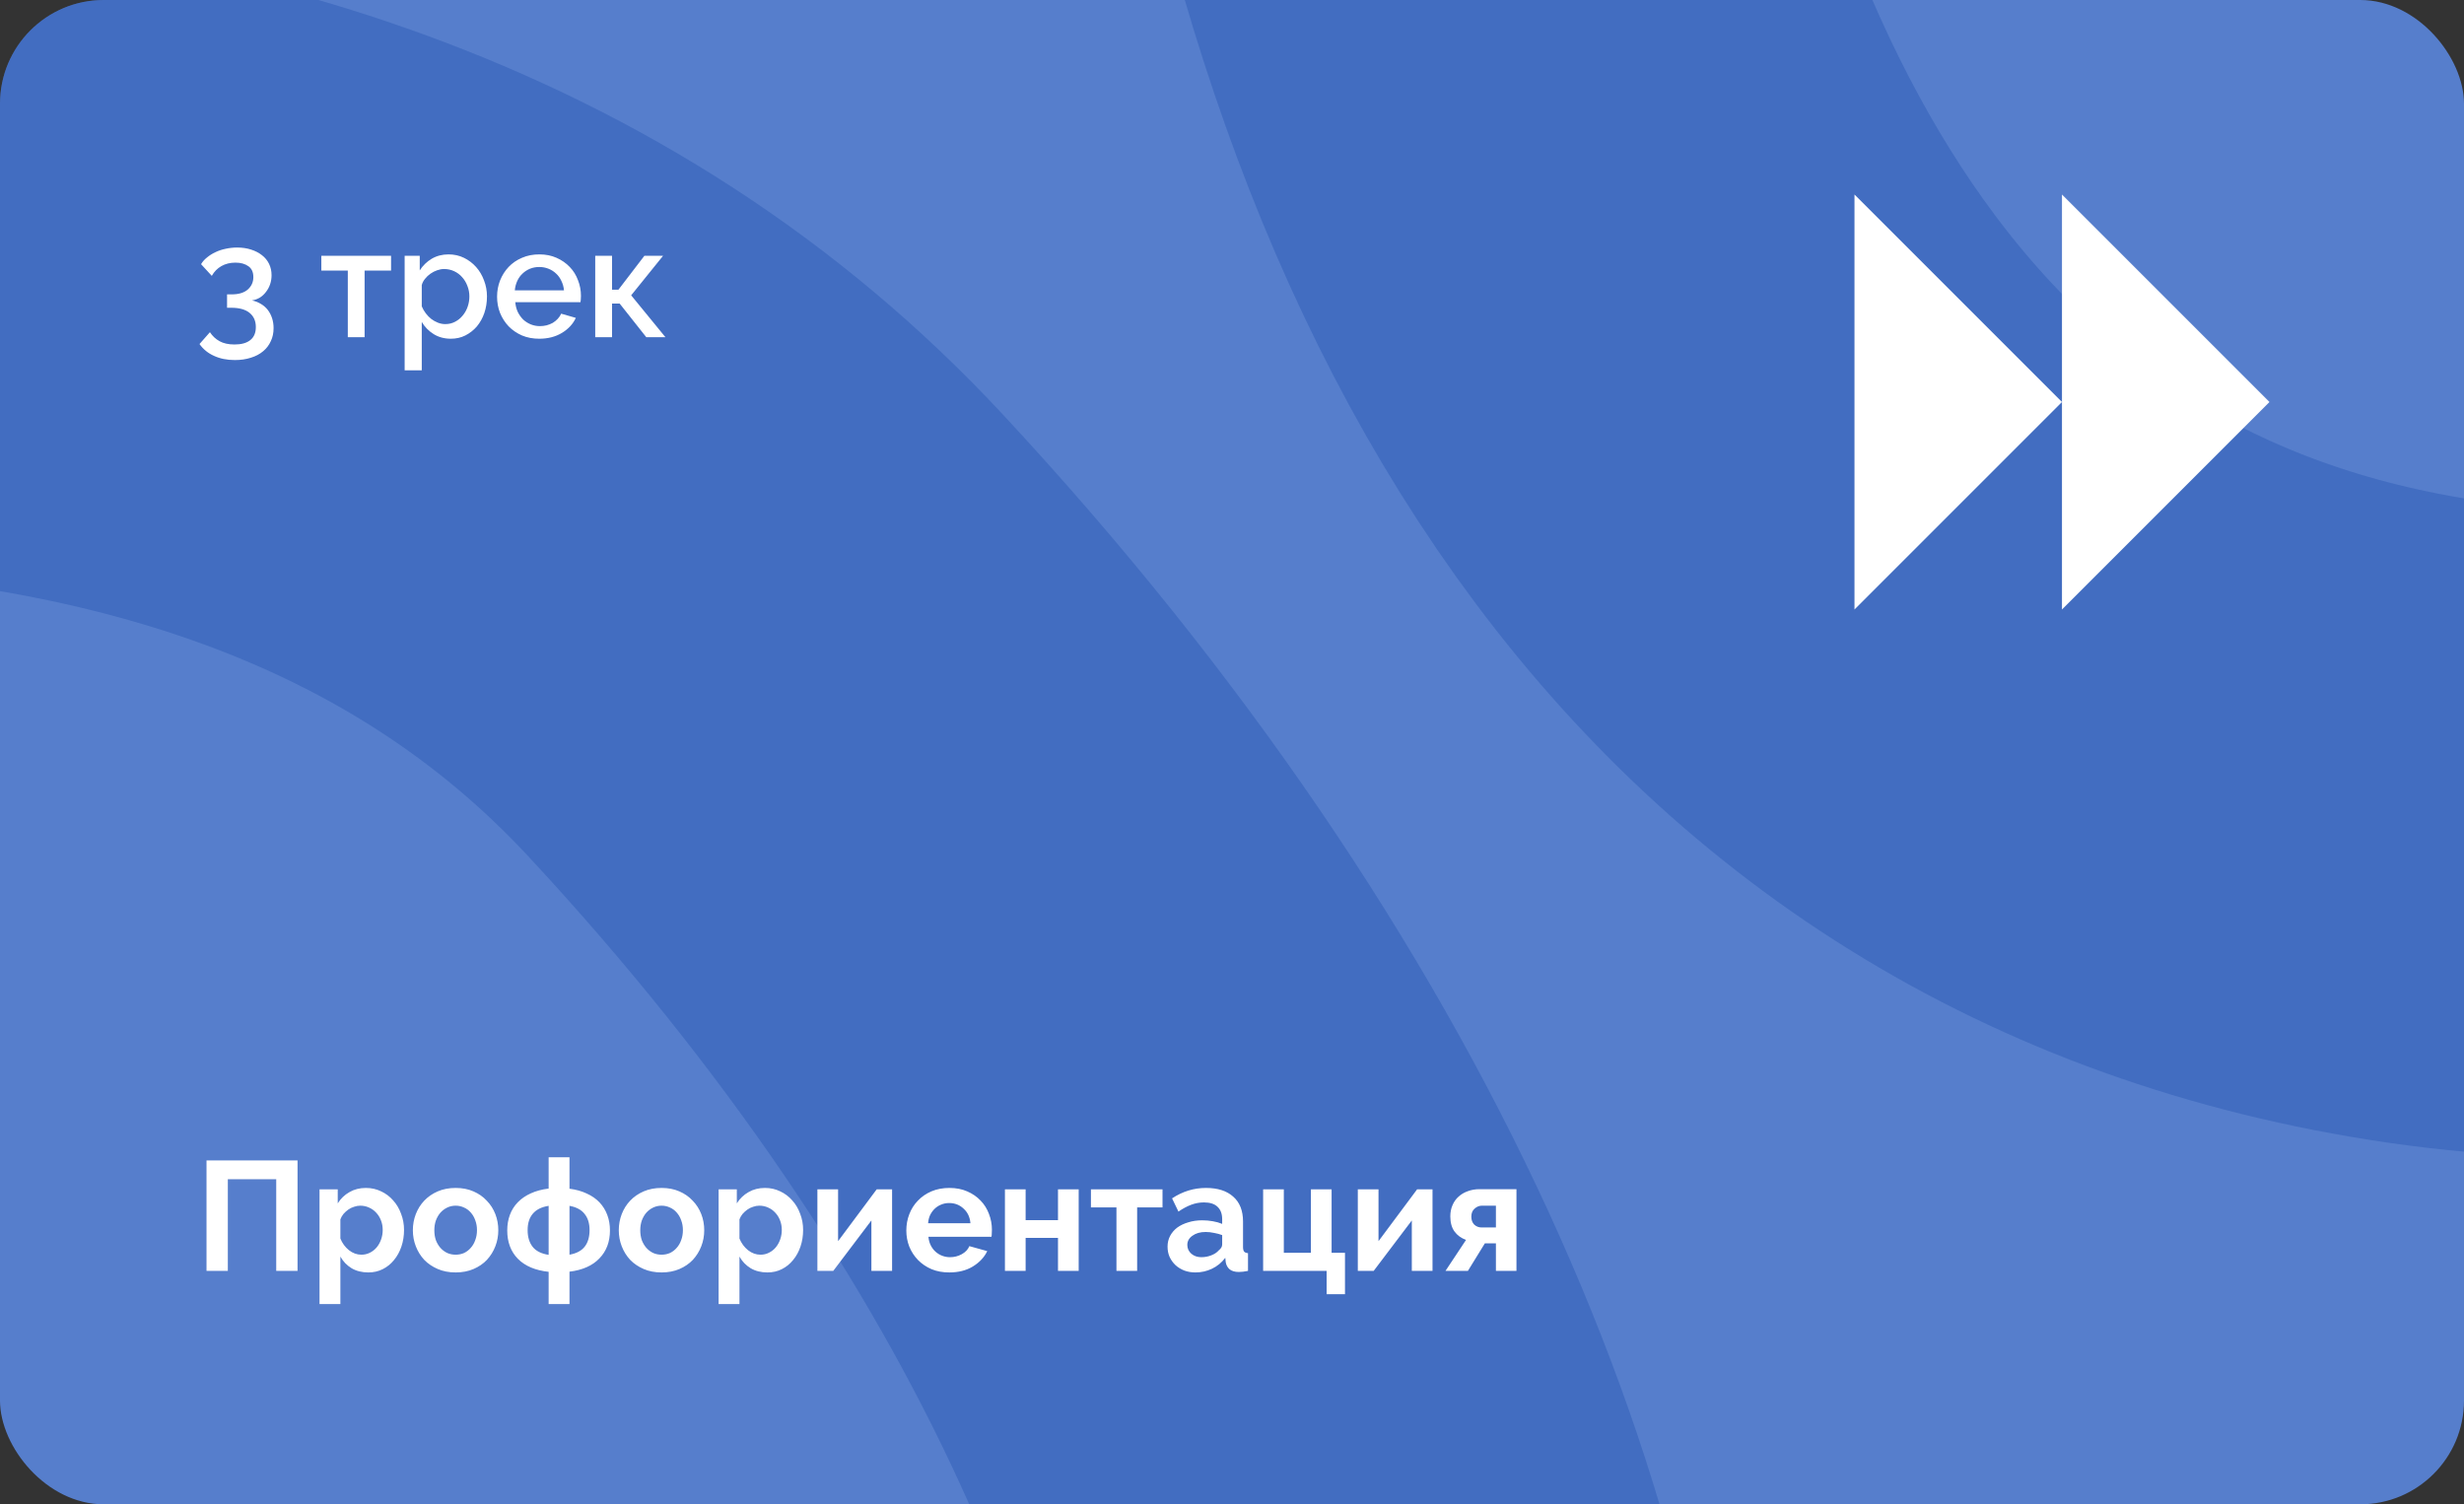
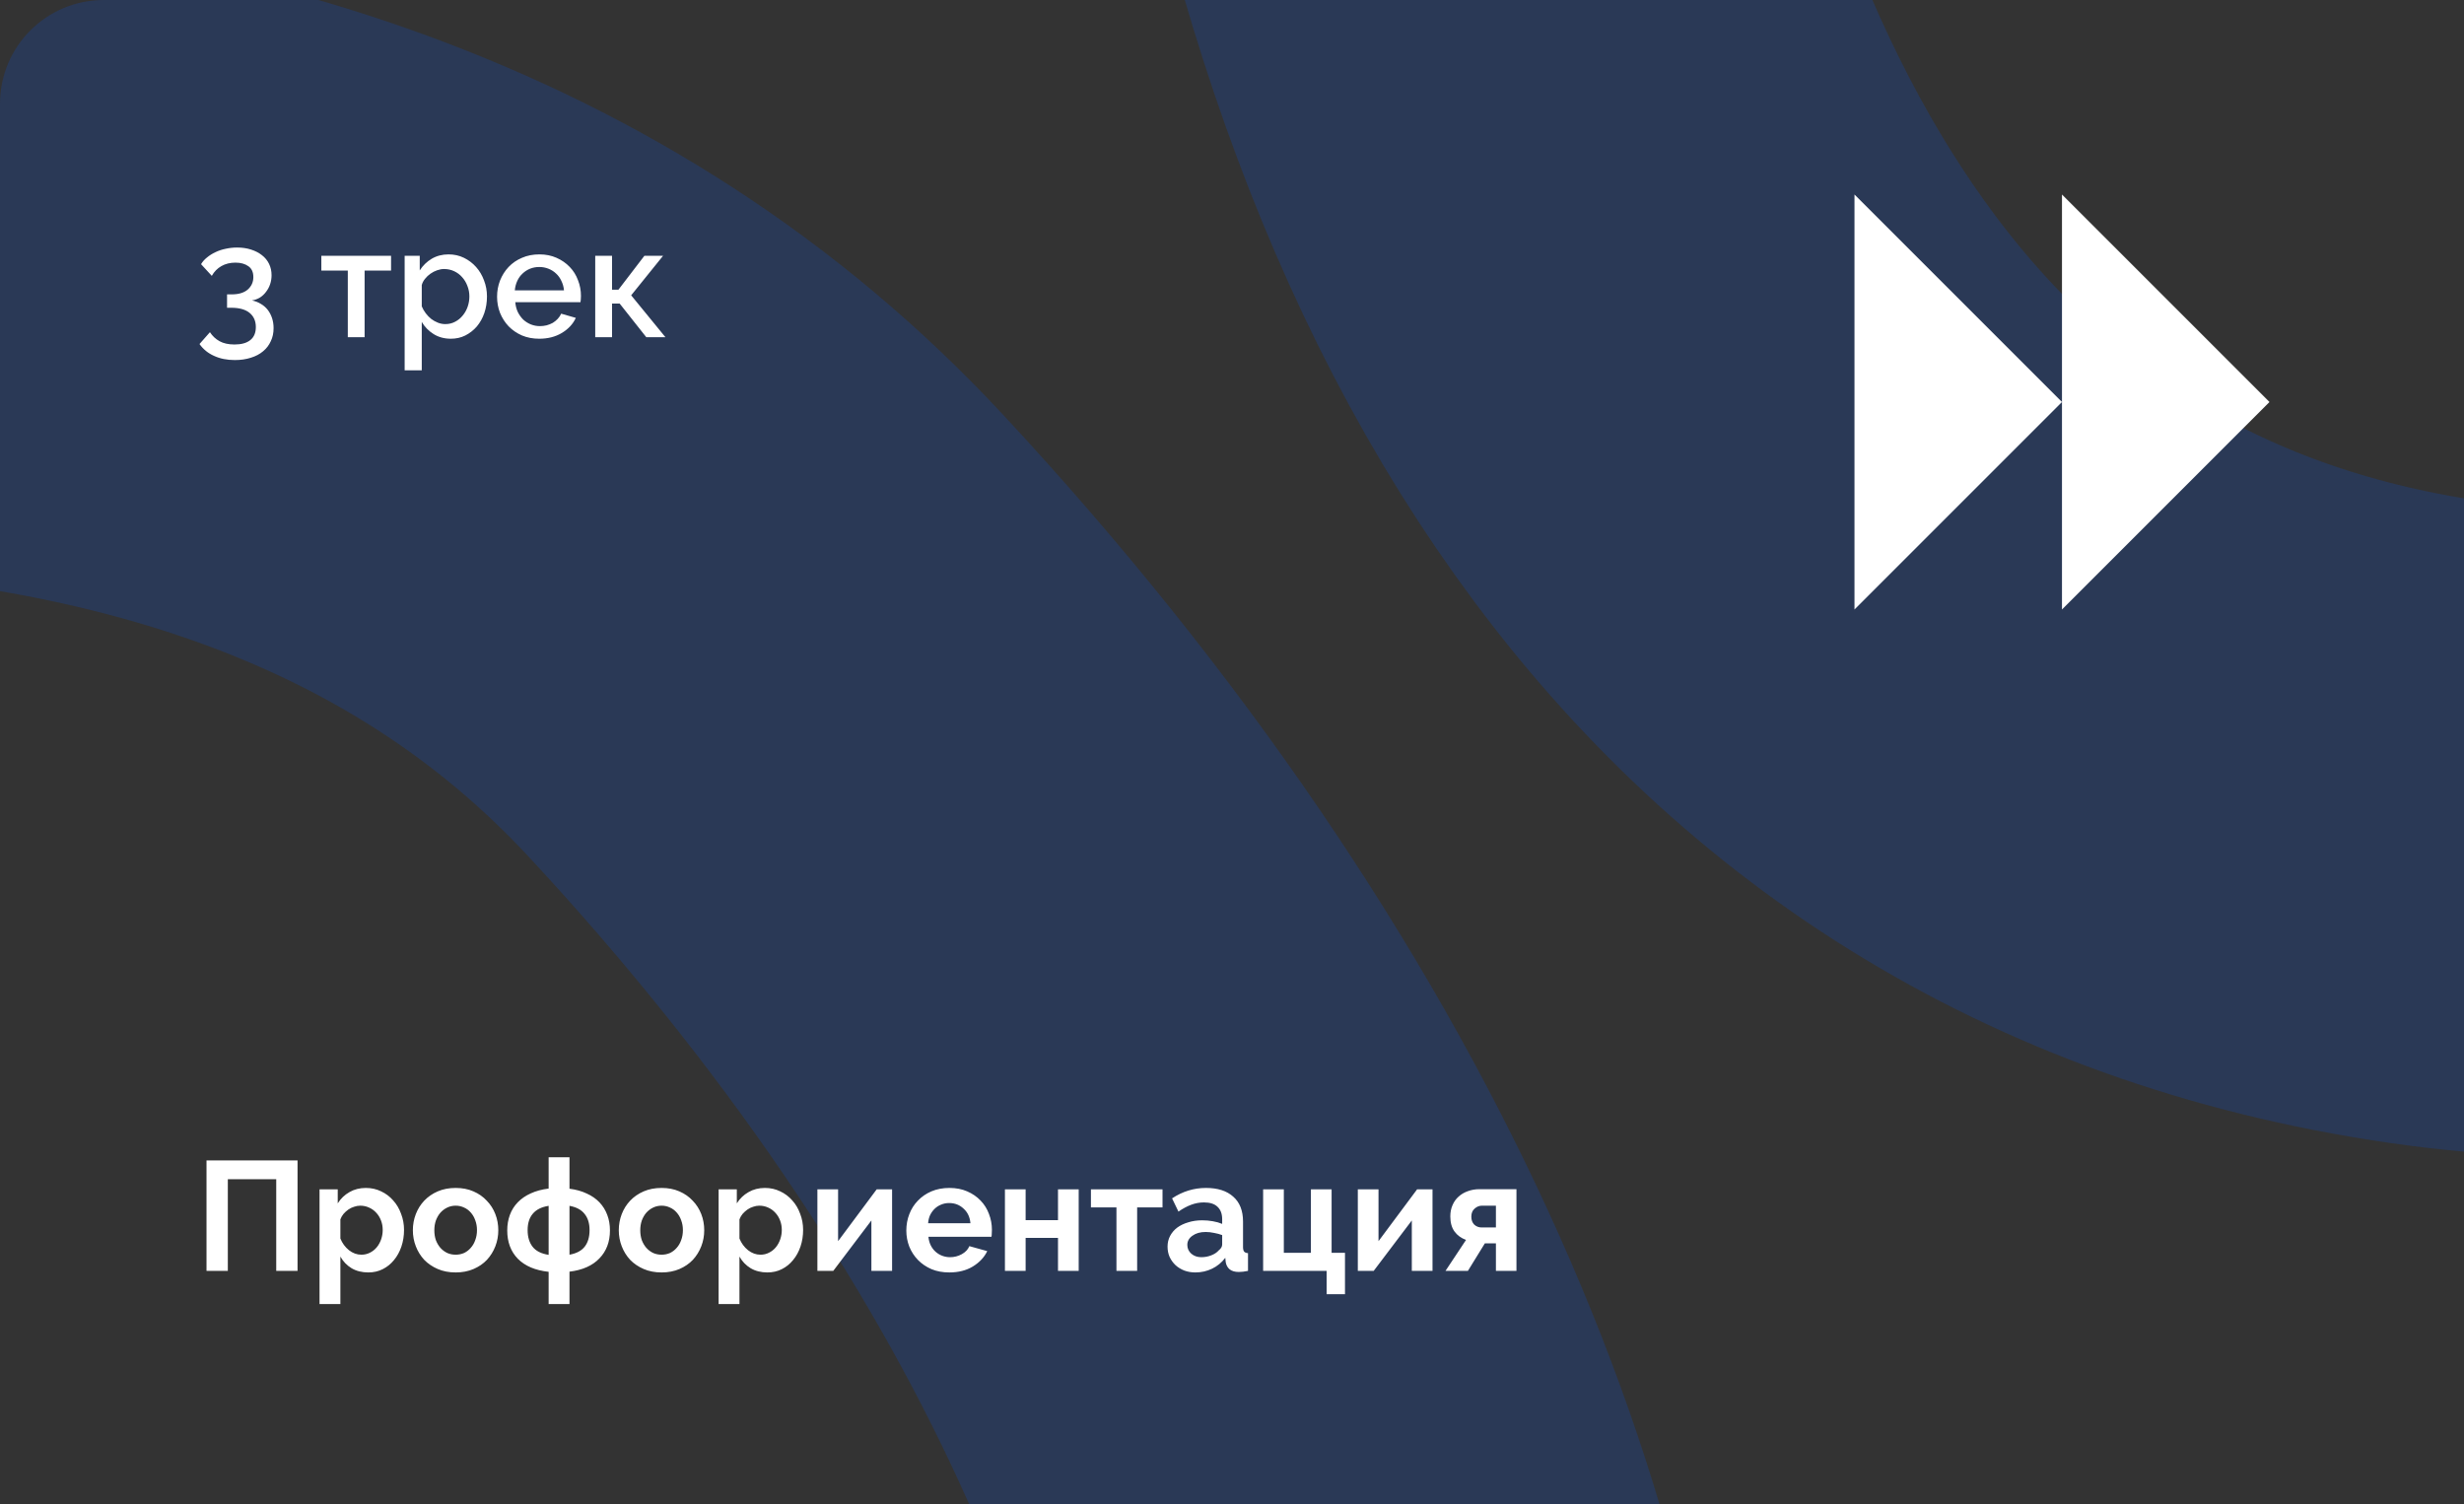
<svg xmlns="http://www.w3.org/2000/svg" width="380" height="232" viewBox="0 0 380 232" fill="none">
  <rect x="0" y="0" width="380" height="232" fill="#333333" stroke="none" />
  <g clip-path="url(#clip0_83_869)">
-     <rect width="380" height="232" rx="16" fill="#567ECC" />
    <path opacity="0.3" d="M-621.926 -66.5C-651.426 -3.167 -684.626 154.3 -575.426 161.5C-438.926 170.5 -39.5 -71.5 118.074 98C253.279 243.438 247.574 406.5 118.074 410.5C-11.426 414.5 -116.926 323.5 -288.926 300C-456.773 277.067 -788.926 317.5 -733.926 516.5C-682.751 701.659 -381.926 666 -162.426 576C11.984 504.488 157.696 516.234 214.074 666C295.574 882.5 -49.592 947.667 -35.926 999" stroke="#1547A7" stroke-width="100" />
    <path opacity="0.3" d="M939.232 -31.011C878.339 3.243 723.87 48.381 708.345 -59.949C688.938 -195.362 899.703 -612.115 718.655 -756.274C563.309 -879.968 401.16 -861.817 407.069 -732.39C412.978 -602.963 511.776 -504.726 548.353 -335.026C584.047 -169.422 569.119 164.849 366.497 125.22C177.969 88.347 190.531 -214.324 263.492 -440.061C321.464 -619.426 298.616 -763.814 144.979 -808.581C-77.117 -873.295 -115.712 -524.158 -167.939 -533.861" stroke="#1547A7" stroke-width="100" />
    <path d="M38.856 46.336C39.352 46.432 39.808 46.608 40.224 46.864C40.64 47.104 40.992 47.408 41.28 47.776C41.568 48.144 41.792 48.568 41.952 49.048C42.112 49.528 42.192 50.048 42.192 50.608C42.192 51.36 42.048 52.032 41.76 52.624C41.488 53.232 41.088 53.752 40.56 54.184C40.048 54.616 39.424 54.944 38.688 55.168C37.952 55.408 37.128 55.528 36.216 55.528C35 55.528 33.928 55.312 33 54.88C32.072 54.464 31.328 53.856 30.768 53.056L32.376 51.232C32.76 51.824 33.256 52.288 33.864 52.624C34.472 52.96 35.24 53.128 36.168 53.128C37.224 53.128 38.032 52.904 38.592 52.456C39.168 52.008 39.456 51.336 39.456 50.44C39.456 49.512 39.136 48.784 38.496 48.256C37.856 47.728 36.912 47.464 35.664 47.464H35.016V45.4H35.736C36.808 45.4 37.632 45.152 38.208 44.656C38.784 44.144 39.072 43.504 39.072 42.736C39.072 41.968 38.816 41.408 38.304 41.056C37.792 40.688 37.128 40.504 36.312 40.504C35.496 40.504 34.776 40.68 34.152 41.032C33.528 41.384 33.032 41.888 32.664 42.544L31.008 40.744C31.232 40.36 31.536 40.016 31.92 39.712C32.304 39.392 32.736 39.12 33.216 38.896C33.712 38.656 34.24 38.48 34.8 38.368C35.376 38.24 35.968 38.176 36.576 38.176C37.36 38.176 38.072 38.28 38.712 38.488C39.368 38.696 39.928 38.984 40.392 39.352C40.872 39.72 41.24 40.168 41.496 40.696C41.752 41.224 41.88 41.808 41.88 42.448C41.88 42.928 41.808 43.384 41.664 43.816C41.52 44.248 41.312 44.64 41.04 44.992C40.784 45.344 40.472 45.64 40.104 45.88C39.736 46.104 39.32 46.256 38.856 46.336ZM56.23 52H53.638V41.728H49.558V39.448H60.31V41.728H56.23V52ZM69.533 52.24C68.525 52.24 67.637 52 66.869 51.52C66.101 51.04 65.493 50.416 65.045 49.648V57.112H62.405V39.448H64.733V41.704C65.213 40.952 65.829 40.352 66.581 39.904C67.349 39.456 68.213 39.232 69.173 39.232C70.037 39.232 70.829 39.408 71.549 39.76C72.269 40.112 72.893 40.584 73.421 41.176C73.949 41.768 74.357 42.456 74.645 43.24C74.949 44.024 75.101 44.848 75.101 45.712C75.101 46.624 74.965 47.48 74.693 48.28C74.421 49.064 74.037 49.752 73.541 50.344C73.045 50.92 72.453 51.384 71.765 51.736C71.093 52.072 70.349 52.24 69.533 52.24ZM68.669 49.984C69.229 49.984 69.733 49.864 70.181 49.624C70.645 49.384 71.037 49.064 71.357 48.664C71.693 48.264 71.949 47.808 72.125 47.296C72.301 46.784 72.389 46.256 72.389 45.712C72.389 45.136 72.285 44.592 72.077 44.08C71.885 43.568 71.613 43.12 71.261 42.736C70.925 42.352 70.517 42.048 70.037 41.824C69.557 41.6 69.037 41.488 68.477 41.488C68.141 41.488 67.789 41.552 67.421 41.68C67.053 41.808 66.709 41.984 66.389 42.208C66.069 42.432 65.789 42.696 65.549 43C65.309 43.288 65.141 43.608 65.045 43.96V47.248C65.205 47.632 65.413 47.992 65.669 48.328C65.925 48.664 66.205 48.952 66.509 49.192C66.829 49.432 67.173 49.624 67.541 49.768C67.909 49.912 68.285 49.984 68.669 49.984ZM83.163 52.24C82.187 52.24 81.299 52.072 80.499 51.736C79.699 51.384 79.011 50.912 78.435 50.32C77.875 49.728 77.435 49.04 77.115 48.256C76.811 47.472 76.659 46.64 76.659 45.76C76.659 44.88 76.811 44.048 77.115 43.264C77.435 42.464 77.875 41.768 78.435 41.176C79.011 40.568 79.699 40.096 80.499 39.76C81.299 39.408 82.195 39.232 83.187 39.232C84.163 39.232 85.043 39.408 85.827 39.76C86.627 40.112 87.307 40.584 87.867 41.176C88.427 41.752 88.851 42.432 89.139 43.216C89.443 43.984 89.595 44.792 89.595 45.64C89.595 45.832 89.587 46.016 89.571 46.192C89.555 46.352 89.539 46.488 89.523 46.6H79.467C79.515 47.16 79.643 47.664 79.851 48.112C80.075 48.56 80.355 48.952 80.691 49.288C81.043 49.608 81.435 49.856 81.867 50.032C82.315 50.208 82.779 50.296 83.259 50.296C83.611 50.296 83.955 50.256 84.291 50.176C84.643 50.08 84.963 49.952 85.251 49.792C85.539 49.616 85.795 49.408 86.019 49.168C86.243 48.928 86.419 48.664 86.547 48.376L88.803 49.024C88.371 49.968 87.651 50.744 86.643 51.352C85.651 51.944 84.491 52.24 83.163 52.24ZM86.979 44.776C86.931 44.248 86.795 43.76 86.571 43.312C86.363 42.864 86.091 42.488 85.755 42.184C85.419 41.864 85.027 41.616 84.579 41.44C84.131 41.264 83.659 41.176 83.163 41.176C82.667 41.176 82.195 41.264 81.747 41.44C81.315 41.616 80.931 41.864 80.595 42.184C80.259 42.488 79.987 42.864 79.779 43.312C79.571 43.76 79.443 44.248 79.395 44.776H86.979ZM99.38 39.448H102.26L97.34 45.544L102.62 52H99.668L95.564 46.816H94.388V52H91.796V39.448H94.388V44.68H95.372L99.38 39.448Z" fill="white" />
    <path d="M31.848 178.96H45.888V196H42.6V181.864H35.136V196H31.848V178.96ZM56.814 196.24C55.822 196.24 54.958 196.024 54.222 195.592C53.486 195.144 52.91 194.544 52.494 193.792V201.112H49.278V183.424H52.086V185.584C52.55 184.848 53.15 184.272 53.886 183.856C54.622 183.424 55.47 183.208 56.43 183.208C57.278 183.208 58.062 183.384 58.782 183.736C59.502 184.072 60.118 184.536 60.63 185.128C61.158 185.704 61.566 186.392 61.854 187.192C62.158 187.976 62.31 188.808 62.31 189.688C62.31 190.6 62.174 191.456 61.902 192.256C61.63 193.056 61.246 193.752 60.75 194.344C60.27 194.936 59.694 195.4 59.022 195.736C58.35 196.072 57.614 196.24 56.814 196.24ZM55.734 193.504C56.214 193.504 56.654 193.4 57.054 193.192C57.47 192.984 57.822 192.704 58.11 192.352C58.398 192 58.622 191.592 58.782 191.128C58.942 190.664 59.022 190.184 59.022 189.688C59.022 189.16 58.934 188.672 58.758 188.224C58.582 187.76 58.334 187.36 58.014 187.024C57.71 186.688 57.342 186.424 56.91 186.232C56.494 186.04 56.038 185.944 55.542 185.944C55.238 185.944 54.926 186 54.606 186.112C54.286 186.208 53.99 186.352 53.718 186.544C53.446 186.736 53.198 186.96 52.974 187.216C52.766 187.472 52.606 187.752 52.494 188.056V191.008C52.782 191.728 53.222 192.328 53.814 192.808C54.406 193.272 55.046 193.504 55.734 193.504ZM70.272 196.24C69.248 196.24 68.328 196.064 67.512 195.712C66.696 195.36 66 194.888 65.424 194.296C64.864 193.688 64.432 192.992 64.128 192.208C63.824 191.424 63.672 190.6 63.672 189.736C63.672 188.856 63.824 188.024 64.128 187.24C64.432 186.456 64.864 185.768 65.424 185.176C66 184.568 66.696 184.088 67.512 183.736C68.328 183.384 69.248 183.208 70.272 183.208C71.296 183.208 72.208 183.384 73.008 183.736C73.824 184.088 74.512 184.568 75.072 185.176C75.648 185.768 76.088 186.456 76.392 187.24C76.696 188.024 76.848 188.856 76.848 189.736C76.848 190.6 76.696 191.424 76.392 192.208C76.088 192.992 75.656 193.688 75.096 194.296C74.536 194.888 73.848 195.36 73.032 195.712C72.216 196.064 71.296 196.24 70.272 196.24ZM66.984 189.736C66.984 190.296 67.064 190.808 67.224 191.272C67.4 191.72 67.632 192.112 67.92 192.448C68.224 192.784 68.576 193.048 68.976 193.24C69.376 193.416 69.808 193.504 70.272 193.504C70.736 193.504 71.168 193.416 71.568 193.24C71.968 193.048 72.312 192.784 72.6 192.448C72.904 192.112 73.136 191.712 73.296 191.248C73.472 190.784 73.56 190.272 73.56 189.712C73.56 189.168 73.472 188.664 73.296 188.2C73.136 187.736 72.904 187.336 72.6 187C72.312 186.664 71.968 186.408 71.568 186.232C71.168 186.04 70.736 185.944 70.272 185.944C69.808 185.944 69.376 186.04 68.976 186.232C68.576 186.424 68.224 186.688 67.92 187.024C67.632 187.36 67.4 187.76 67.224 188.224C67.064 188.688 66.984 189.192 66.984 189.736ZM87.827 183.328C88.835 183.456 89.723 183.704 90.491 184.072C91.275 184.424 91.931 184.88 92.459 185.44C92.987 186 93.387 186.648 93.659 187.384C93.931 188.104 94.067 188.896 94.067 189.76C94.067 191.52 93.523 192.96 92.435 194.08C91.363 195.2 89.827 195.88 87.827 196.12V201.112H84.611V196.144C82.547 195.92 80.963 195.248 79.859 194.128C78.771 193.008 78.227 191.552 78.227 189.76C78.227 188.896 78.363 188.096 78.635 187.36C78.907 186.624 79.315 185.976 79.859 185.416C80.403 184.856 81.067 184.4 81.851 184.048C82.651 183.68 83.571 183.432 84.611 183.304V178.48H87.827V183.328ZM84.611 185.968C83.507 186.144 82.691 186.552 82.163 187.192C81.635 187.816 81.371 188.656 81.371 189.712C81.371 190.768 81.627 191.624 82.139 192.28C82.651 192.936 83.475 193.352 84.611 193.528V185.968ZM87.827 193.504C88.899 193.312 89.683 192.896 90.179 192.256C90.675 191.616 90.923 190.768 90.923 189.712C90.923 188.672 90.667 187.84 90.155 187.216C89.659 186.576 88.883 186.16 87.827 185.968V193.504ZM102.03 196.24C101.006 196.24 100.086 196.064 99.27 195.712C98.454 195.36 97.758 194.888 97.182 194.296C96.622 193.688 96.19 192.992 95.886 192.208C95.582 191.424 95.43 190.6 95.43 189.736C95.43 188.856 95.582 188.024 95.886 187.24C96.19 186.456 96.622 185.768 97.182 185.176C97.758 184.568 98.454 184.088 99.27 183.736C100.086 183.384 101.006 183.208 102.03 183.208C103.054 183.208 103.966 183.384 104.766 183.736C105.582 184.088 106.27 184.568 106.83 185.176C107.406 185.768 107.846 186.456 108.15 187.24C108.454 188.024 108.606 188.856 108.606 189.736C108.606 190.6 108.454 191.424 108.15 192.208C107.846 192.992 107.414 193.688 106.854 194.296C106.294 194.888 105.606 195.36 104.79 195.712C103.974 196.064 103.054 196.24 102.03 196.24ZM98.742 189.736C98.742 190.296 98.822 190.808 98.982 191.272C99.158 191.72 99.39 192.112 99.678 192.448C99.982 192.784 100.334 193.048 100.734 193.24C101.134 193.416 101.566 193.504 102.03 193.504C102.494 193.504 102.926 193.416 103.326 193.24C103.726 193.048 104.07 192.784 104.358 192.448C104.662 192.112 104.894 191.712 105.054 191.248C105.23 190.784 105.318 190.272 105.318 189.712C105.318 189.168 105.23 188.664 105.054 188.2C104.894 187.736 104.662 187.336 104.358 187C104.07 186.664 103.726 186.408 103.326 186.232C102.926 186.04 102.494 185.944 102.03 185.944C101.566 185.944 101.134 186.04 100.734 186.232C100.334 186.424 99.982 186.688 99.678 187.024C99.39 187.36 99.158 187.76 98.982 188.224C98.822 188.688 98.742 189.192 98.742 189.736ZM118.361 196.24C117.369 196.24 116.505 196.024 115.769 195.592C115.033 195.144 114.457 194.544 114.041 193.792V201.112H110.825V183.424H113.633V185.584C114.097 184.848 114.697 184.272 115.433 183.856C116.169 183.424 117.017 183.208 117.977 183.208C118.825 183.208 119.609 183.384 120.329 183.736C121.049 184.072 121.665 184.536 122.177 185.128C122.705 185.704 123.113 186.392 123.401 187.192C123.705 187.976 123.857 188.808 123.857 189.688C123.857 190.6 123.721 191.456 123.449 192.256C123.177 193.056 122.793 193.752 122.297 194.344C121.817 194.936 121.241 195.4 120.569 195.736C119.897 196.072 119.161 196.24 118.361 196.24ZM117.281 193.504C117.761 193.504 118.201 193.4 118.601 193.192C119.017 192.984 119.369 192.704 119.657 192.352C119.945 192 120.169 191.592 120.329 191.128C120.489 190.664 120.569 190.184 120.569 189.688C120.569 189.16 120.481 188.672 120.305 188.224C120.129 187.76 119.881 187.36 119.561 187.024C119.257 186.688 118.889 186.424 118.457 186.232C118.041 186.04 117.585 185.944 117.089 185.944C116.785 185.944 116.473 186 116.153 186.112C115.833 186.208 115.537 186.352 115.265 186.544C114.993 186.736 114.745 186.96 114.521 187.216C114.313 187.472 114.153 187.752 114.041 188.056V191.008C114.329 191.728 114.769 192.328 115.361 192.808C115.953 193.272 116.593 193.504 117.281 193.504ZM129.251 191.416L135.203 183.424H137.579V196H134.387V188.224L128.507 196H126.059V183.424H129.251V191.416ZM146.398 196.24C145.39 196.24 144.478 196.072 143.662 195.736C142.846 195.384 142.15 194.912 141.574 194.32C140.998 193.728 140.55 193.04 140.23 192.256C139.926 191.472 139.774 190.648 139.774 189.784C139.774 188.888 139.926 188.048 140.23 187.264C140.534 186.464 140.974 185.768 141.55 185.176C142.126 184.568 142.822 184.088 143.638 183.736C144.47 183.384 145.398 183.208 146.422 183.208C147.446 183.208 148.358 183.384 149.158 183.736C149.974 184.088 150.662 184.56 151.222 185.152C151.798 185.744 152.23 186.432 152.518 187.216C152.822 188 152.974 188.816 152.974 189.664C152.974 189.872 152.966 190.072 152.95 190.264C152.95 190.456 152.934 190.616 152.902 190.744H143.182C143.23 191.24 143.35 191.68 143.542 192.064C143.734 192.448 143.982 192.776 144.286 193.048C144.59 193.32 144.934 193.528 145.318 193.672C145.702 193.816 146.102 193.888 146.518 193.888C147.158 193.888 147.758 193.736 148.318 193.432C148.894 193.112 149.286 192.696 149.494 192.184L152.254 192.952C151.79 193.912 151.046 194.704 150.022 195.328C149.014 195.936 147.806 196.24 146.398 196.24ZM149.662 188.656C149.582 187.712 149.23 186.96 148.606 186.4C147.998 185.824 147.254 185.536 146.374 185.536C145.942 185.536 145.534 185.616 145.15 185.776C144.782 185.92 144.454 186.128 144.166 186.4C143.878 186.672 143.638 187 143.446 187.384C143.27 187.768 143.166 188.192 143.134 188.656H149.662ZM158.173 188.176H163.165V183.424H166.357V196H163.165V190.912H158.173V196H154.981V183.424H158.173V188.176ZM175.372 196H172.18V186.208H168.244V183.424H179.284V186.208H175.372V196ZM184.357 196.24C183.749 196.24 183.181 196.144 182.653 195.952C182.125 195.744 181.669 195.464 181.285 195.112C180.901 194.744 180.597 194.32 180.373 193.84C180.165 193.36 180.061 192.832 180.061 192.256C180.061 191.664 180.189 191.12 180.445 190.624C180.717 190.112 181.085 189.68 181.549 189.328C182.029 188.976 182.597 188.704 183.253 188.512C183.909 188.304 184.629 188.2 185.413 188.2C185.973 188.2 186.517 188.248 187.045 188.344C187.589 188.44 188.069 188.576 188.485 188.752V188.032C188.485 187.2 188.245 186.56 187.765 186.112C187.301 185.664 186.605 185.44 185.677 185.44C185.005 185.44 184.349 185.56 183.709 185.8C183.069 186.04 182.413 186.392 181.741 186.856L180.757 184.816C182.373 183.744 184.117 183.208 185.989 183.208C187.797 183.208 189.197 183.656 190.189 184.552C191.197 185.432 191.701 186.712 191.701 188.392V192.304C191.701 192.64 191.757 192.88 191.869 193.024C191.997 193.168 192.197 193.248 192.469 193.264V196C191.925 196.112 191.453 196.168 191.053 196.168C190.445 196.168 189.973 196.032 189.637 195.76C189.317 195.488 189.117 195.128 189.037 194.68L188.965 193.984C188.405 194.72 187.725 195.28 186.925 195.664C186.125 196.048 185.269 196.24 184.357 196.24ZM185.269 193.888C185.813 193.888 186.325 193.792 186.805 193.6C187.301 193.408 187.685 193.152 187.957 192.832C188.309 192.56 188.485 192.256 188.485 191.92V190.48C188.101 190.336 187.685 190.224 187.237 190.144C186.789 190.048 186.357 190 185.941 190C185.109 190 184.429 190.192 183.901 190.576C183.373 190.944 183.109 191.416 183.109 191.992C183.109 192.536 183.317 192.992 183.733 193.36C184.149 193.712 184.661 193.888 185.269 193.888ZM194.801 183.424H197.993V193.216H202.169V183.424H205.361V193.216H207.425V199.6H204.593V196H194.801V183.424ZM212.595 191.416L218.547 183.424H220.923V196H217.731V188.224L211.851 196H209.403V183.424H212.595V191.416ZM226.093 191.224C225.341 190.952 224.749 190.52 224.317 189.928C223.885 189.336 223.669 188.56 223.669 187.6C223.669 186.96 223.781 186.384 224.005 185.872C224.229 185.344 224.541 184.904 224.941 184.552C225.341 184.184 225.813 183.904 226.357 183.712C226.917 183.504 227.517 183.4 228.157 183.4H233.869V196H230.701V191.752H228.997L226.381 196H222.925L226.093 191.224ZM230.701 189.304V185.944H228.541C228.125 185.944 227.749 186.096 227.413 186.4C227.077 186.688 226.909 187.104 226.909 187.648C226.909 188.16 227.061 188.568 227.365 188.872C227.685 189.16 228.061 189.304 228.493 189.304H230.701Z" fill="white" />
-     <path d="M318 94V38.93V30L350 62L318 94Z" fill="white" />
+     <path d="M318 94V30L350 62L318 94Z" fill="white" />
    <path d="M286 94V38.93V30L318 62L286 94Z" fill="white" />
  </g>
  <defs>
    <clipPath id="clip0_83_869">
      <rect width="380" height="232" rx="16" fill="white" />
    </clipPath>
  </defs>
</svg>